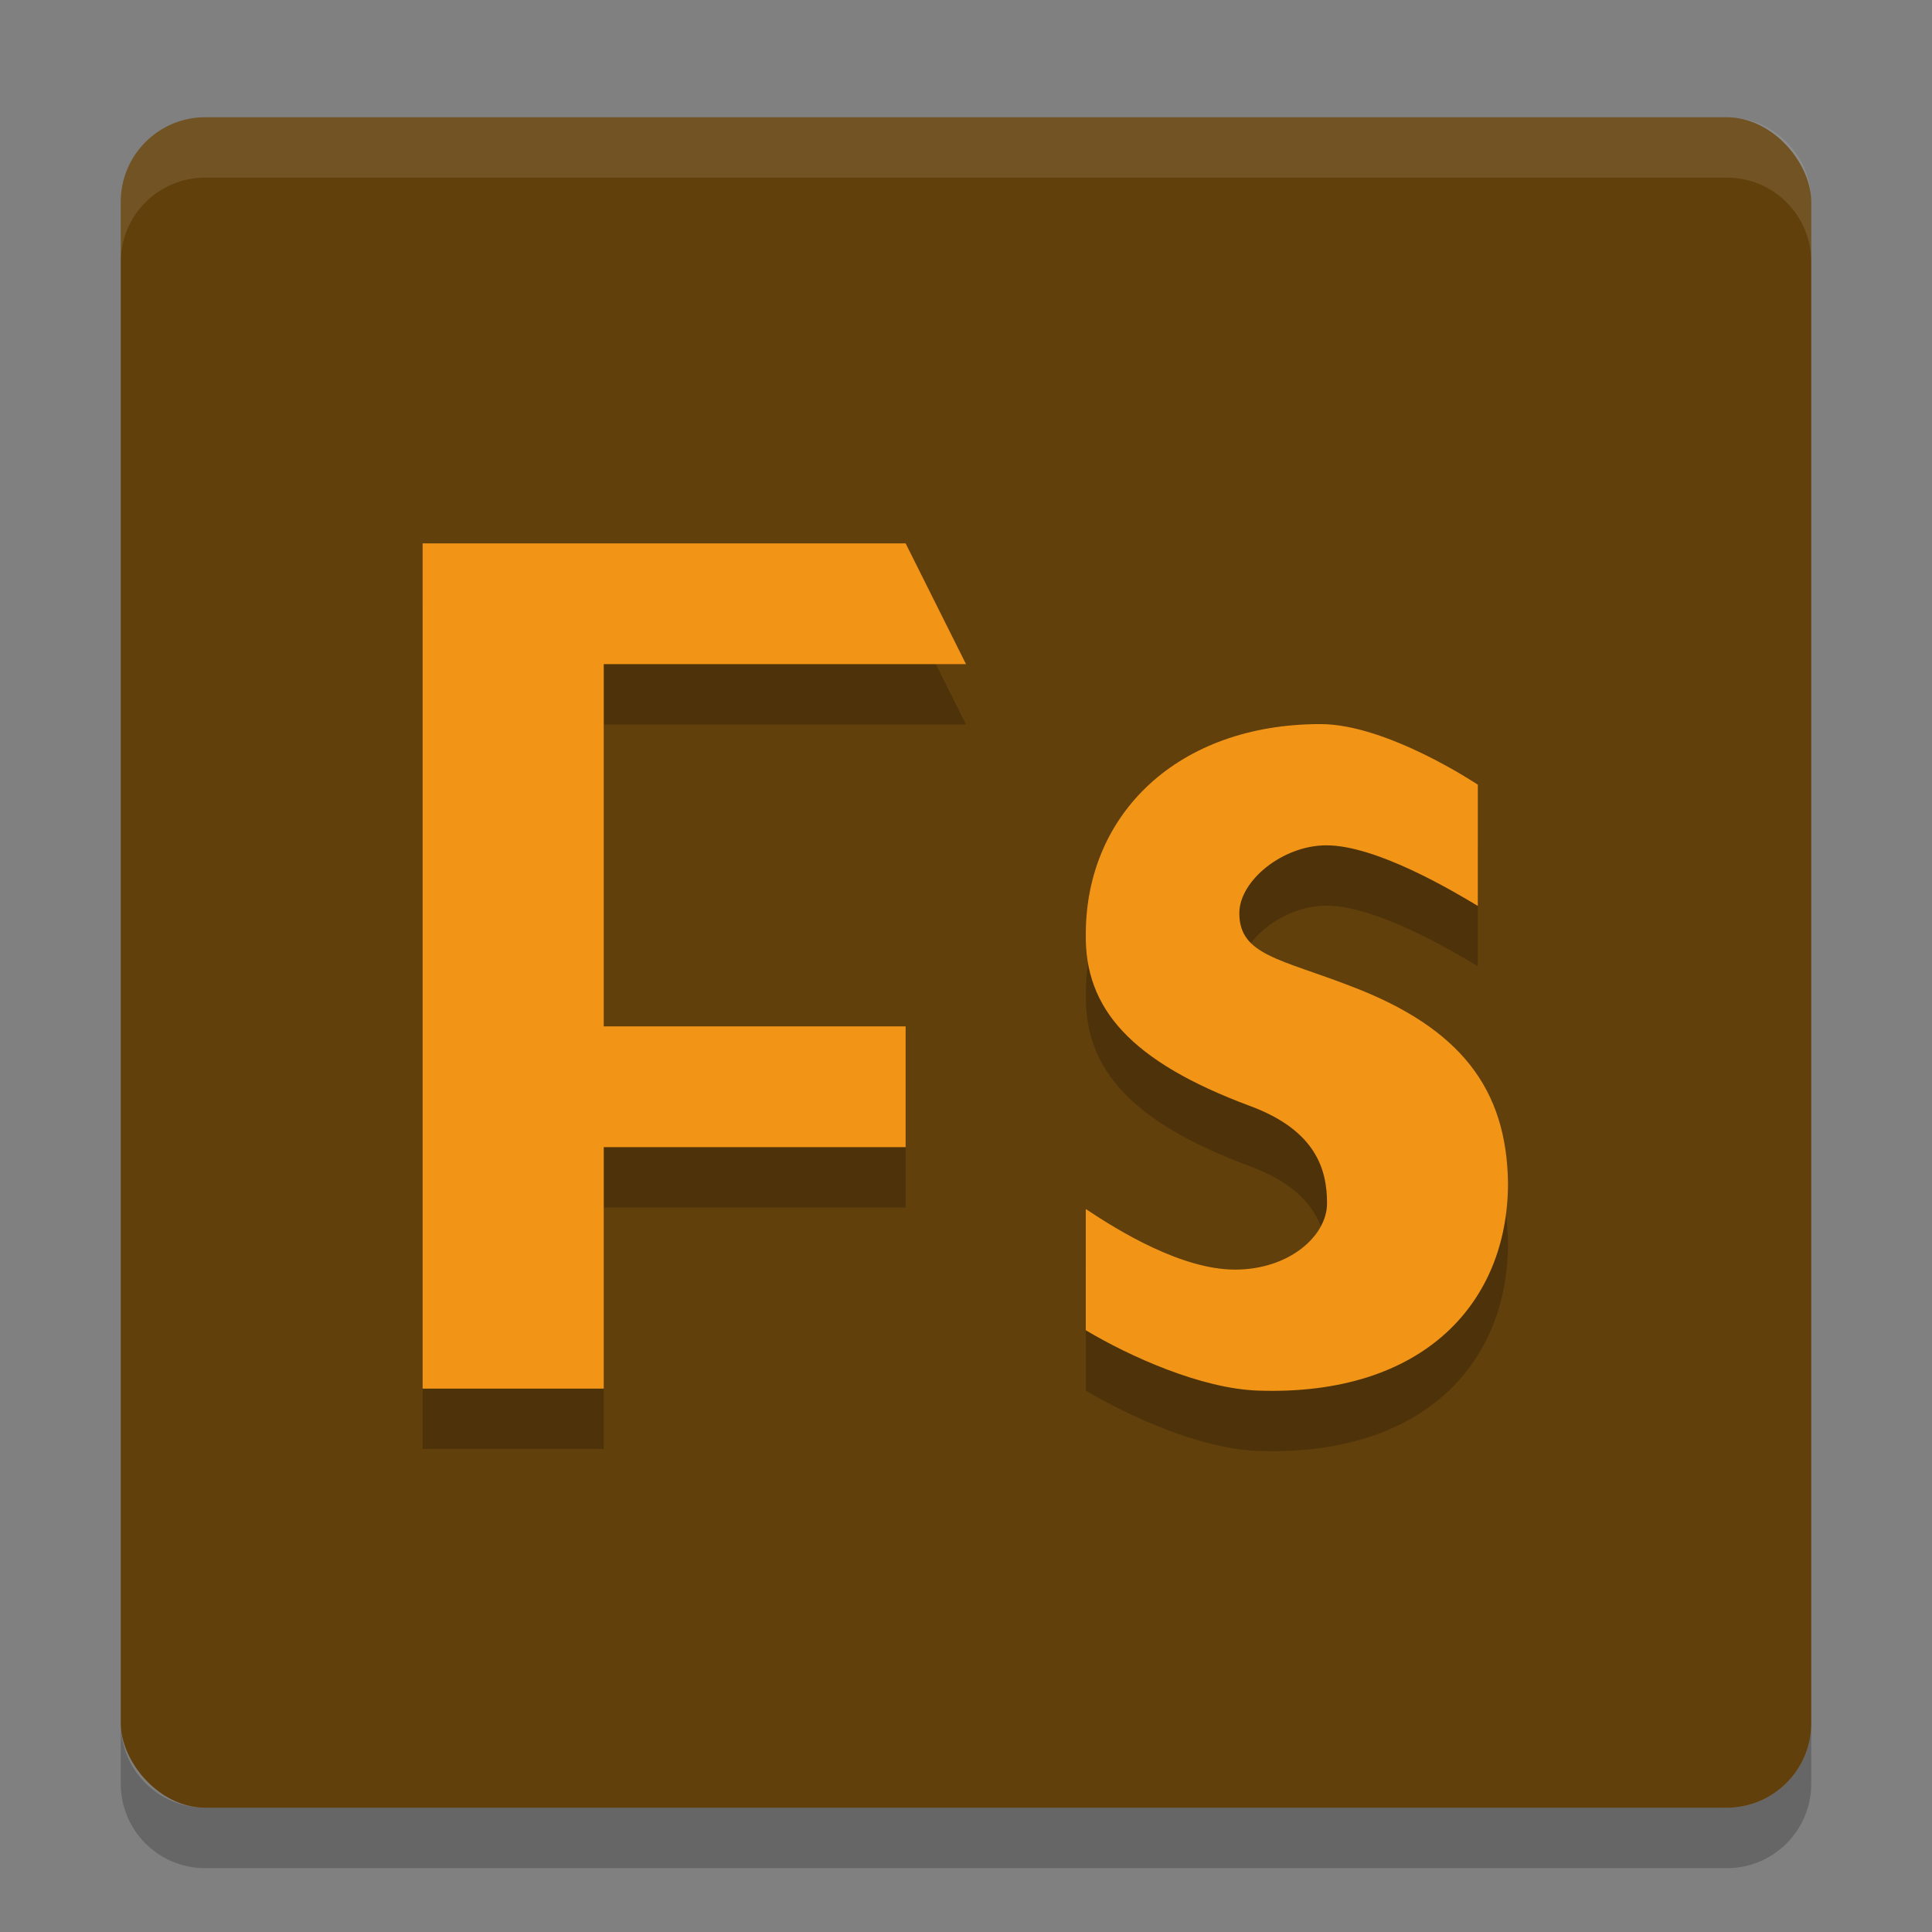
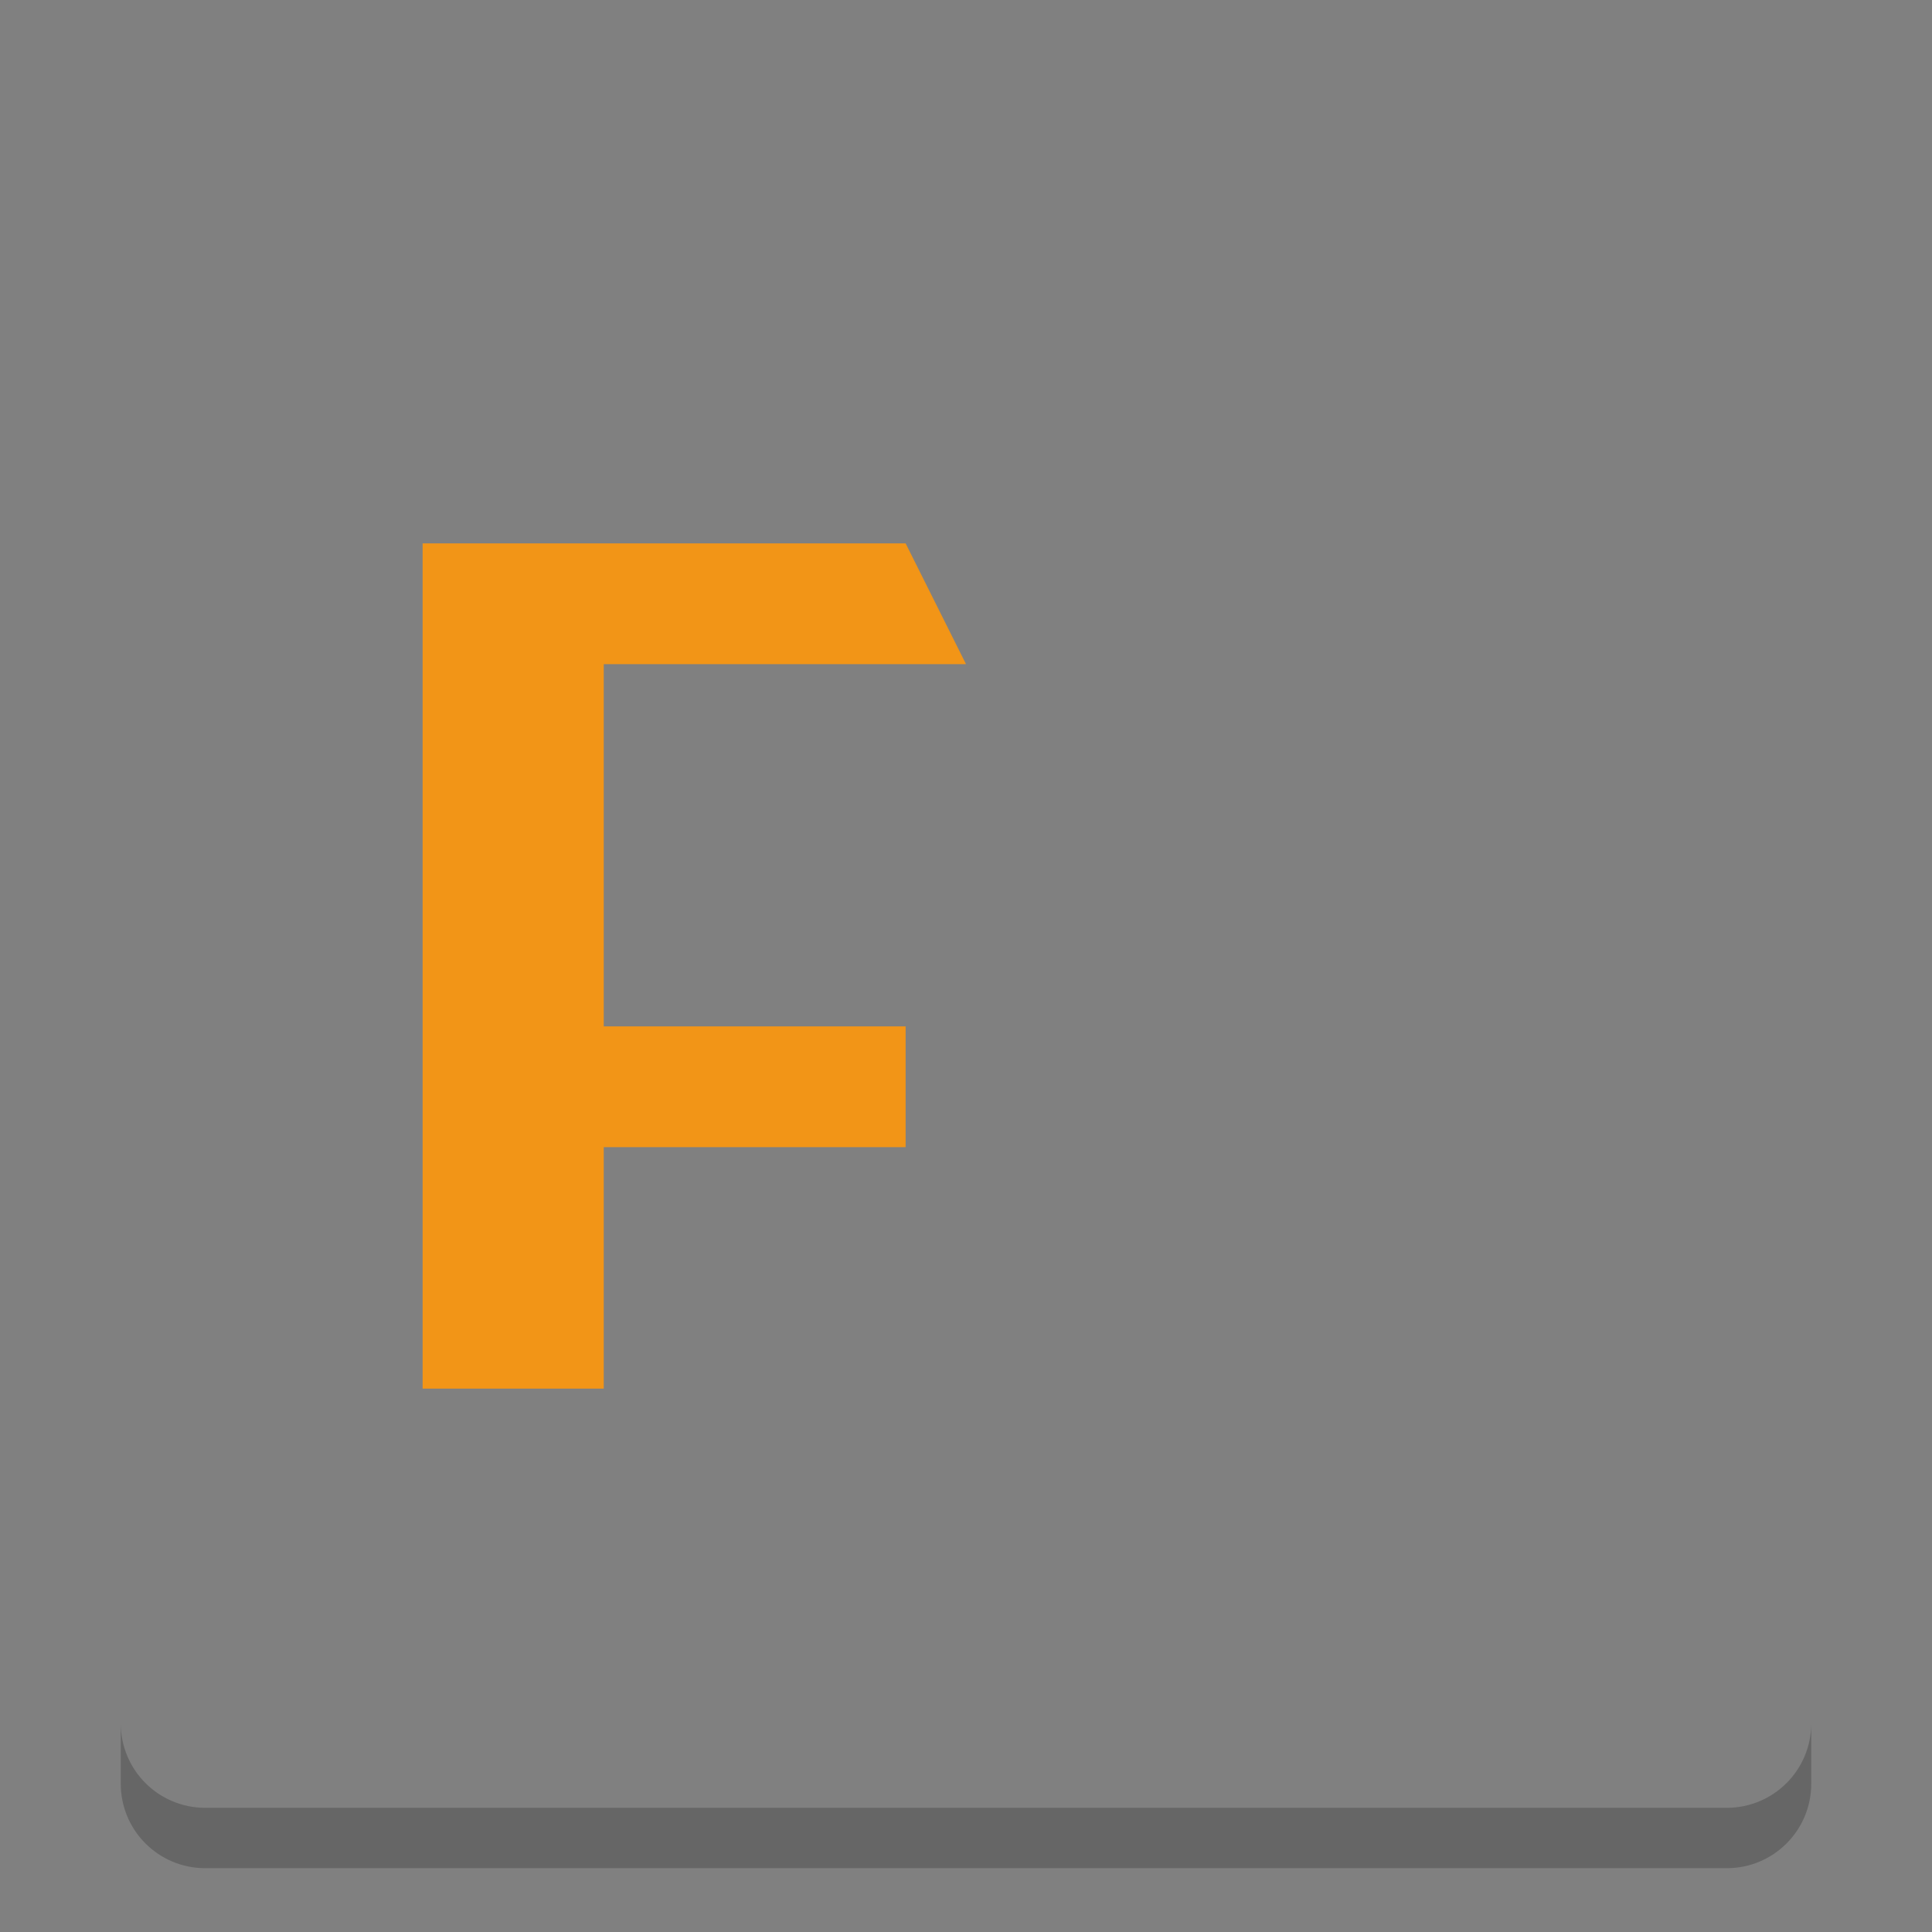
<svg xmlns="http://www.w3.org/2000/svg" height="32" width="32" version="1.1">
  <rect width="100%" height="100%" fill="#808080" stroke="none" />
-   <rect style="fill:#62400c" rx="1.4" ry="1.4" height="28" width="28" y="1.942" x="2" />
  <g style="opacity:.2" transform="matrix(.107 0 0 .117 .634 .09)">
-     <path d="m162.15 178.93c5.109 3.135 14.876 8.581 23.094 8.581 8.396 0 14.252-4.772 14.252-9.385 0-4.619-1.561-10.288-11.968-13.796-18.439-6.279-25.559-13.795-25.375-24.315 0-16.991 14.238-29.731 36.328-29.731 10.352 0 24.357 8.581 24.357 8.581v17.162c-4.019-2.218-15.777-8.581-23.443-8.581-6.758 0-13.479 4.999-13.479 9.612 0 5.935 6.361 6.464 17.313 10.344 16.976 5.908 24.096 14.584 24.277 27.879 0 16.805-12.954 30.168-38.701 29.357-8.835-0.278-19.901-4.857-26.656-8.546-0-6.709-0-10.452 0.001-17.162z" />
-   </g>
+     </g>
  <g style="fill:#219fd1" transform="matrix(.107 0 0 .117 .634 -.91)">
-     <path style="fill:#f29517" d="m162.15 178.93c5.109 3.135 14.876 8.581 23.094 8.581 8.396 0 14.252-4.772 14.252-9.385 0-4.619-1.561-10.288-11.968-13.796-18.439-6.279-25.559-13.795-25.375-24.315 0-16.991 14.238-29.731 36.328-29.731 10.352 0 24.357 8.581 24.357 8.581v17.162c-4.019-2.218-15.777-8.581-23.443-8.581-6.758 0-13.479 4.999-13.479 9.612 0 5.935 6.361 6.464 17.313 10.344 16.976 5.908 24.096 14.584 24.277 27.879 0 16.805-12.954 30.168-38.701 29.357-8.835-0.278-19.901-4.857-26.656-8.546-0-6.709-0-10.452 0.001-17.162z" />
-   </g>
-   <path style="opacity:.1;fill:#ffffff" d="m3.4 1.942c-0.776 0-1.4 0.625-1.4 1.4v1c0-0.776 0.625-1.4 1.4-1.4h25.2c0.775 0 1.4 0.625 1.4 1.4v-1c0-0.776-0.625-1.4-1.4-1.4z" />
+     </g>
  <path style="opacity:.2" d="m2 28.543v1c0 0.775 0.625 1.4 1.4 1.4h25.2c0.775 0 1.4-0.625 1.4-1.4v-1c0 0.775-0.625 1.4-1.4 1.4h-25.2c-0.775 0-1.4-0.625-1.4-1.4z" />
-   <path style="opacity:.2" d="m7 10v14h3v-4h5v-2h-5v-6h6l-1-2h-5z" />
  <path style="fill:#f29517" d="m7 9v14h3v-4h5v-2h-5v-6h6l-1-2h-5z" />
</svg>